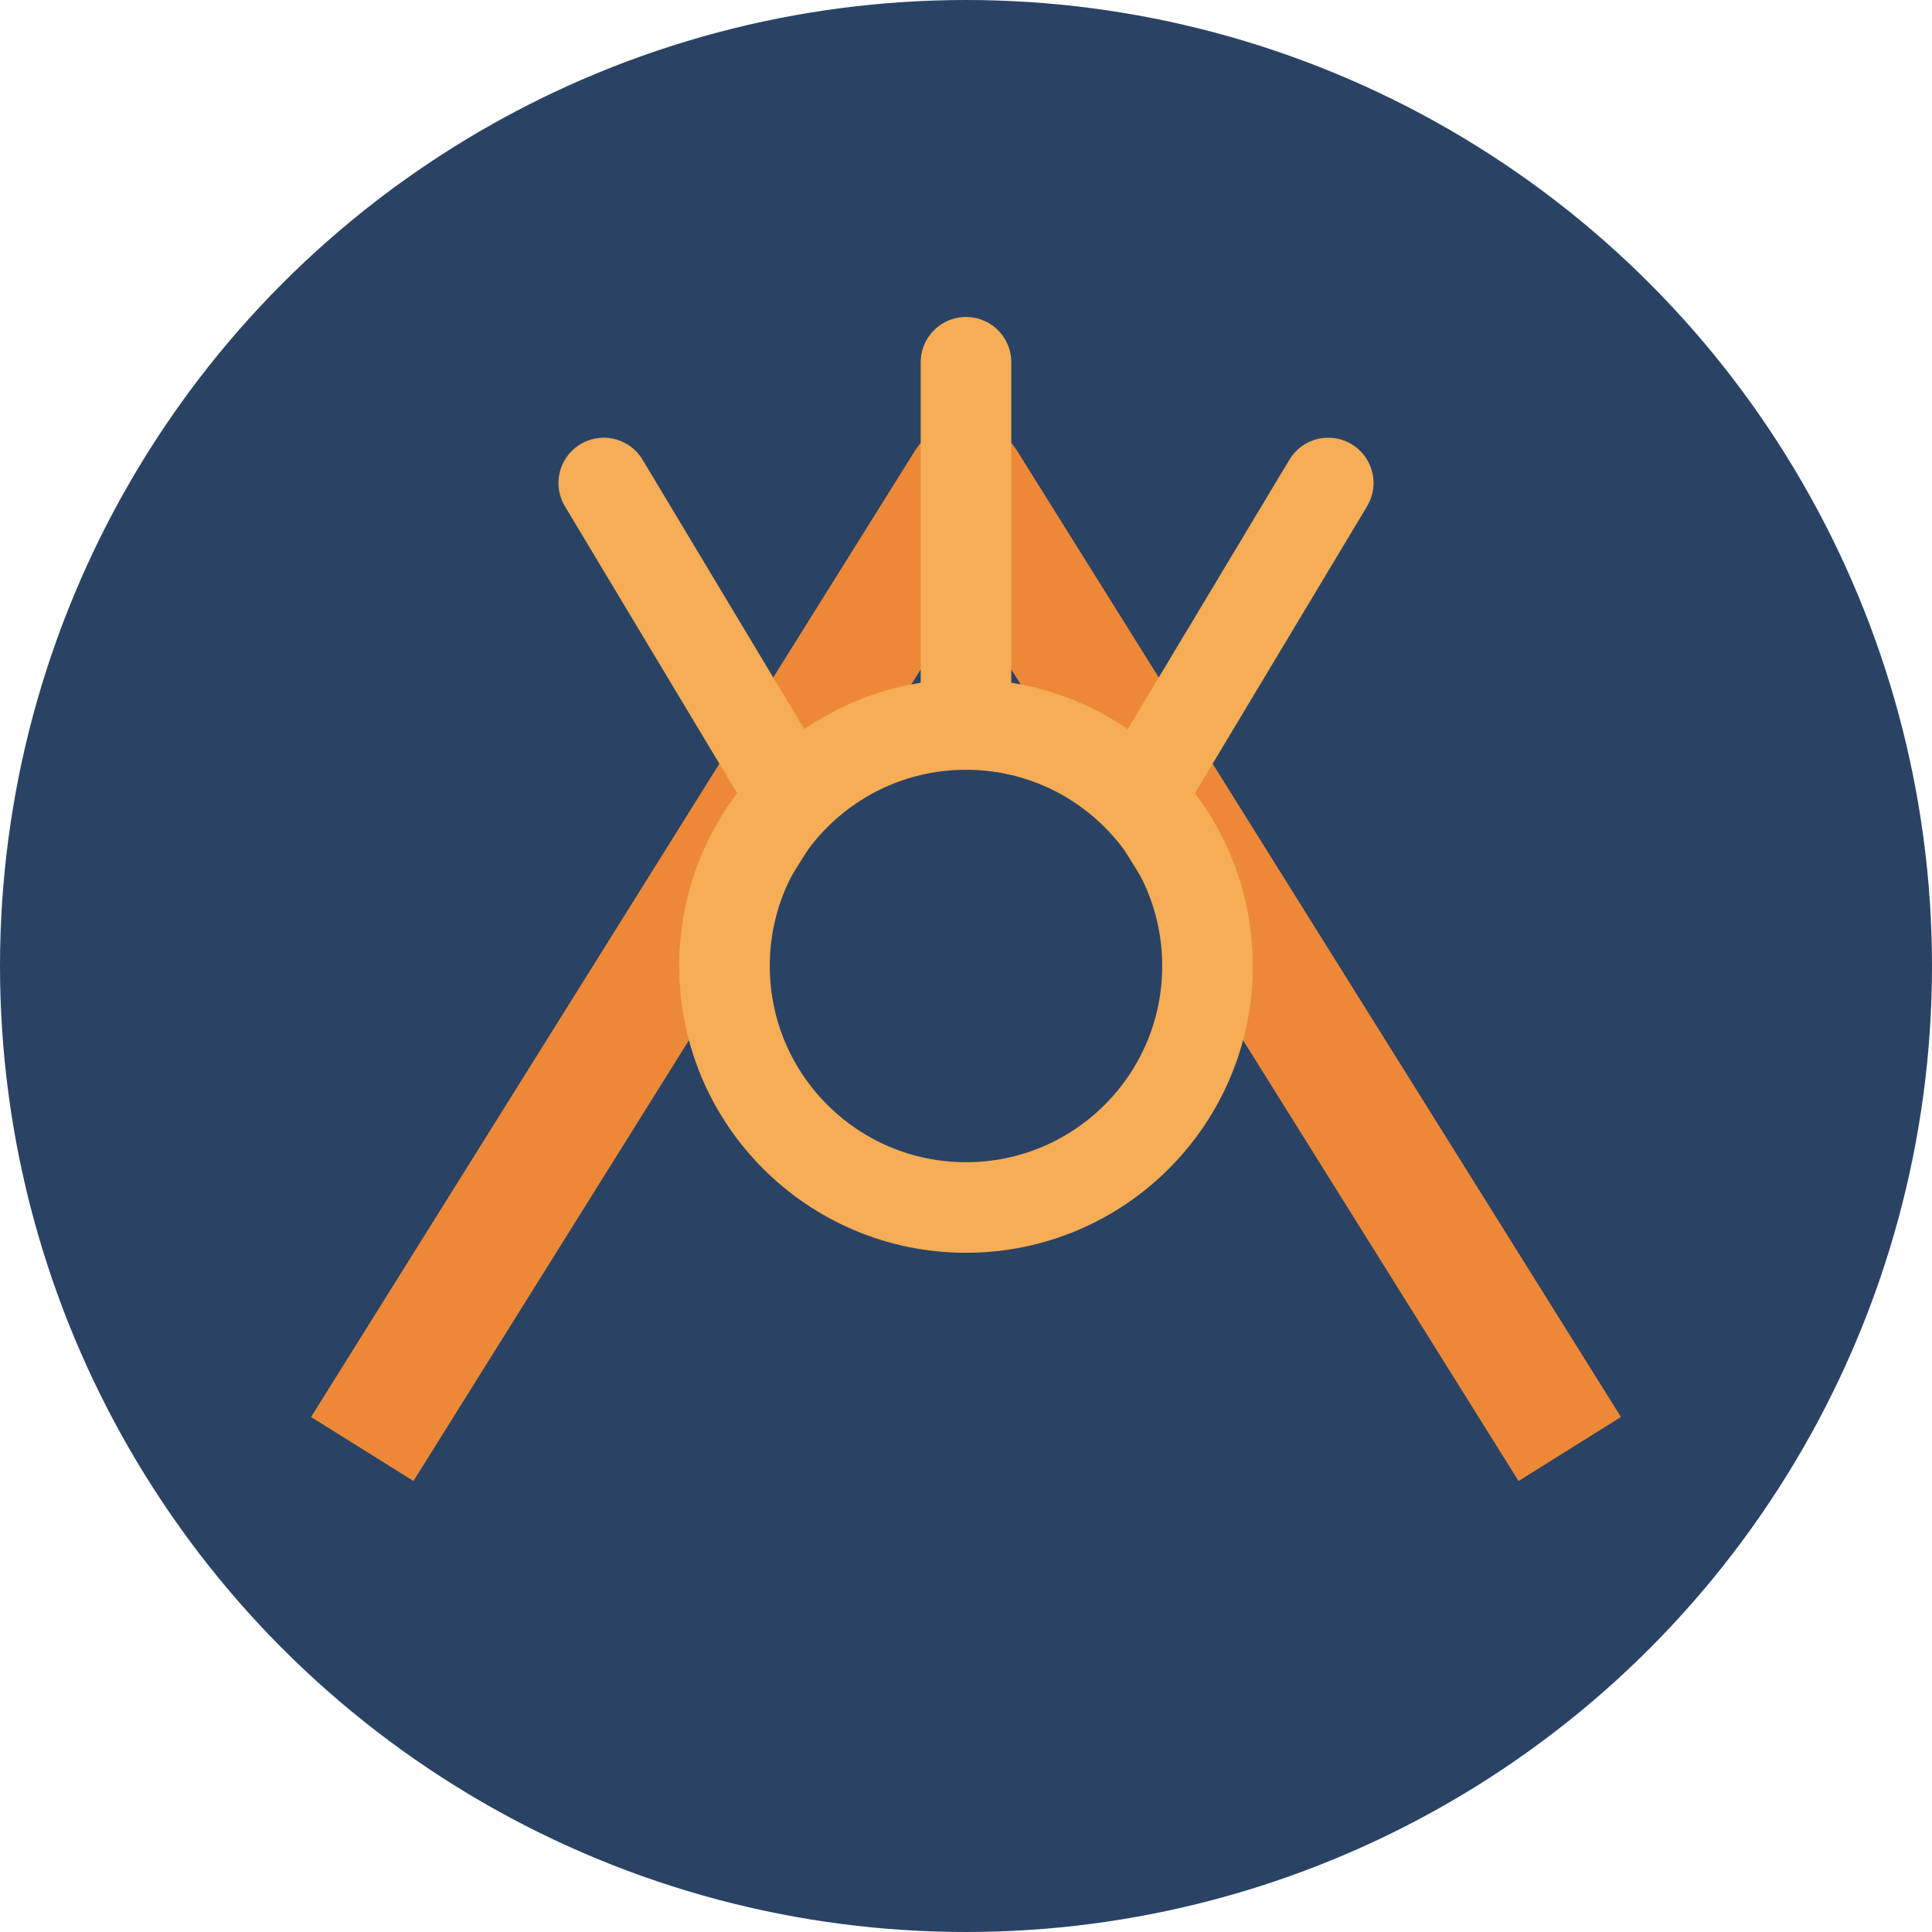
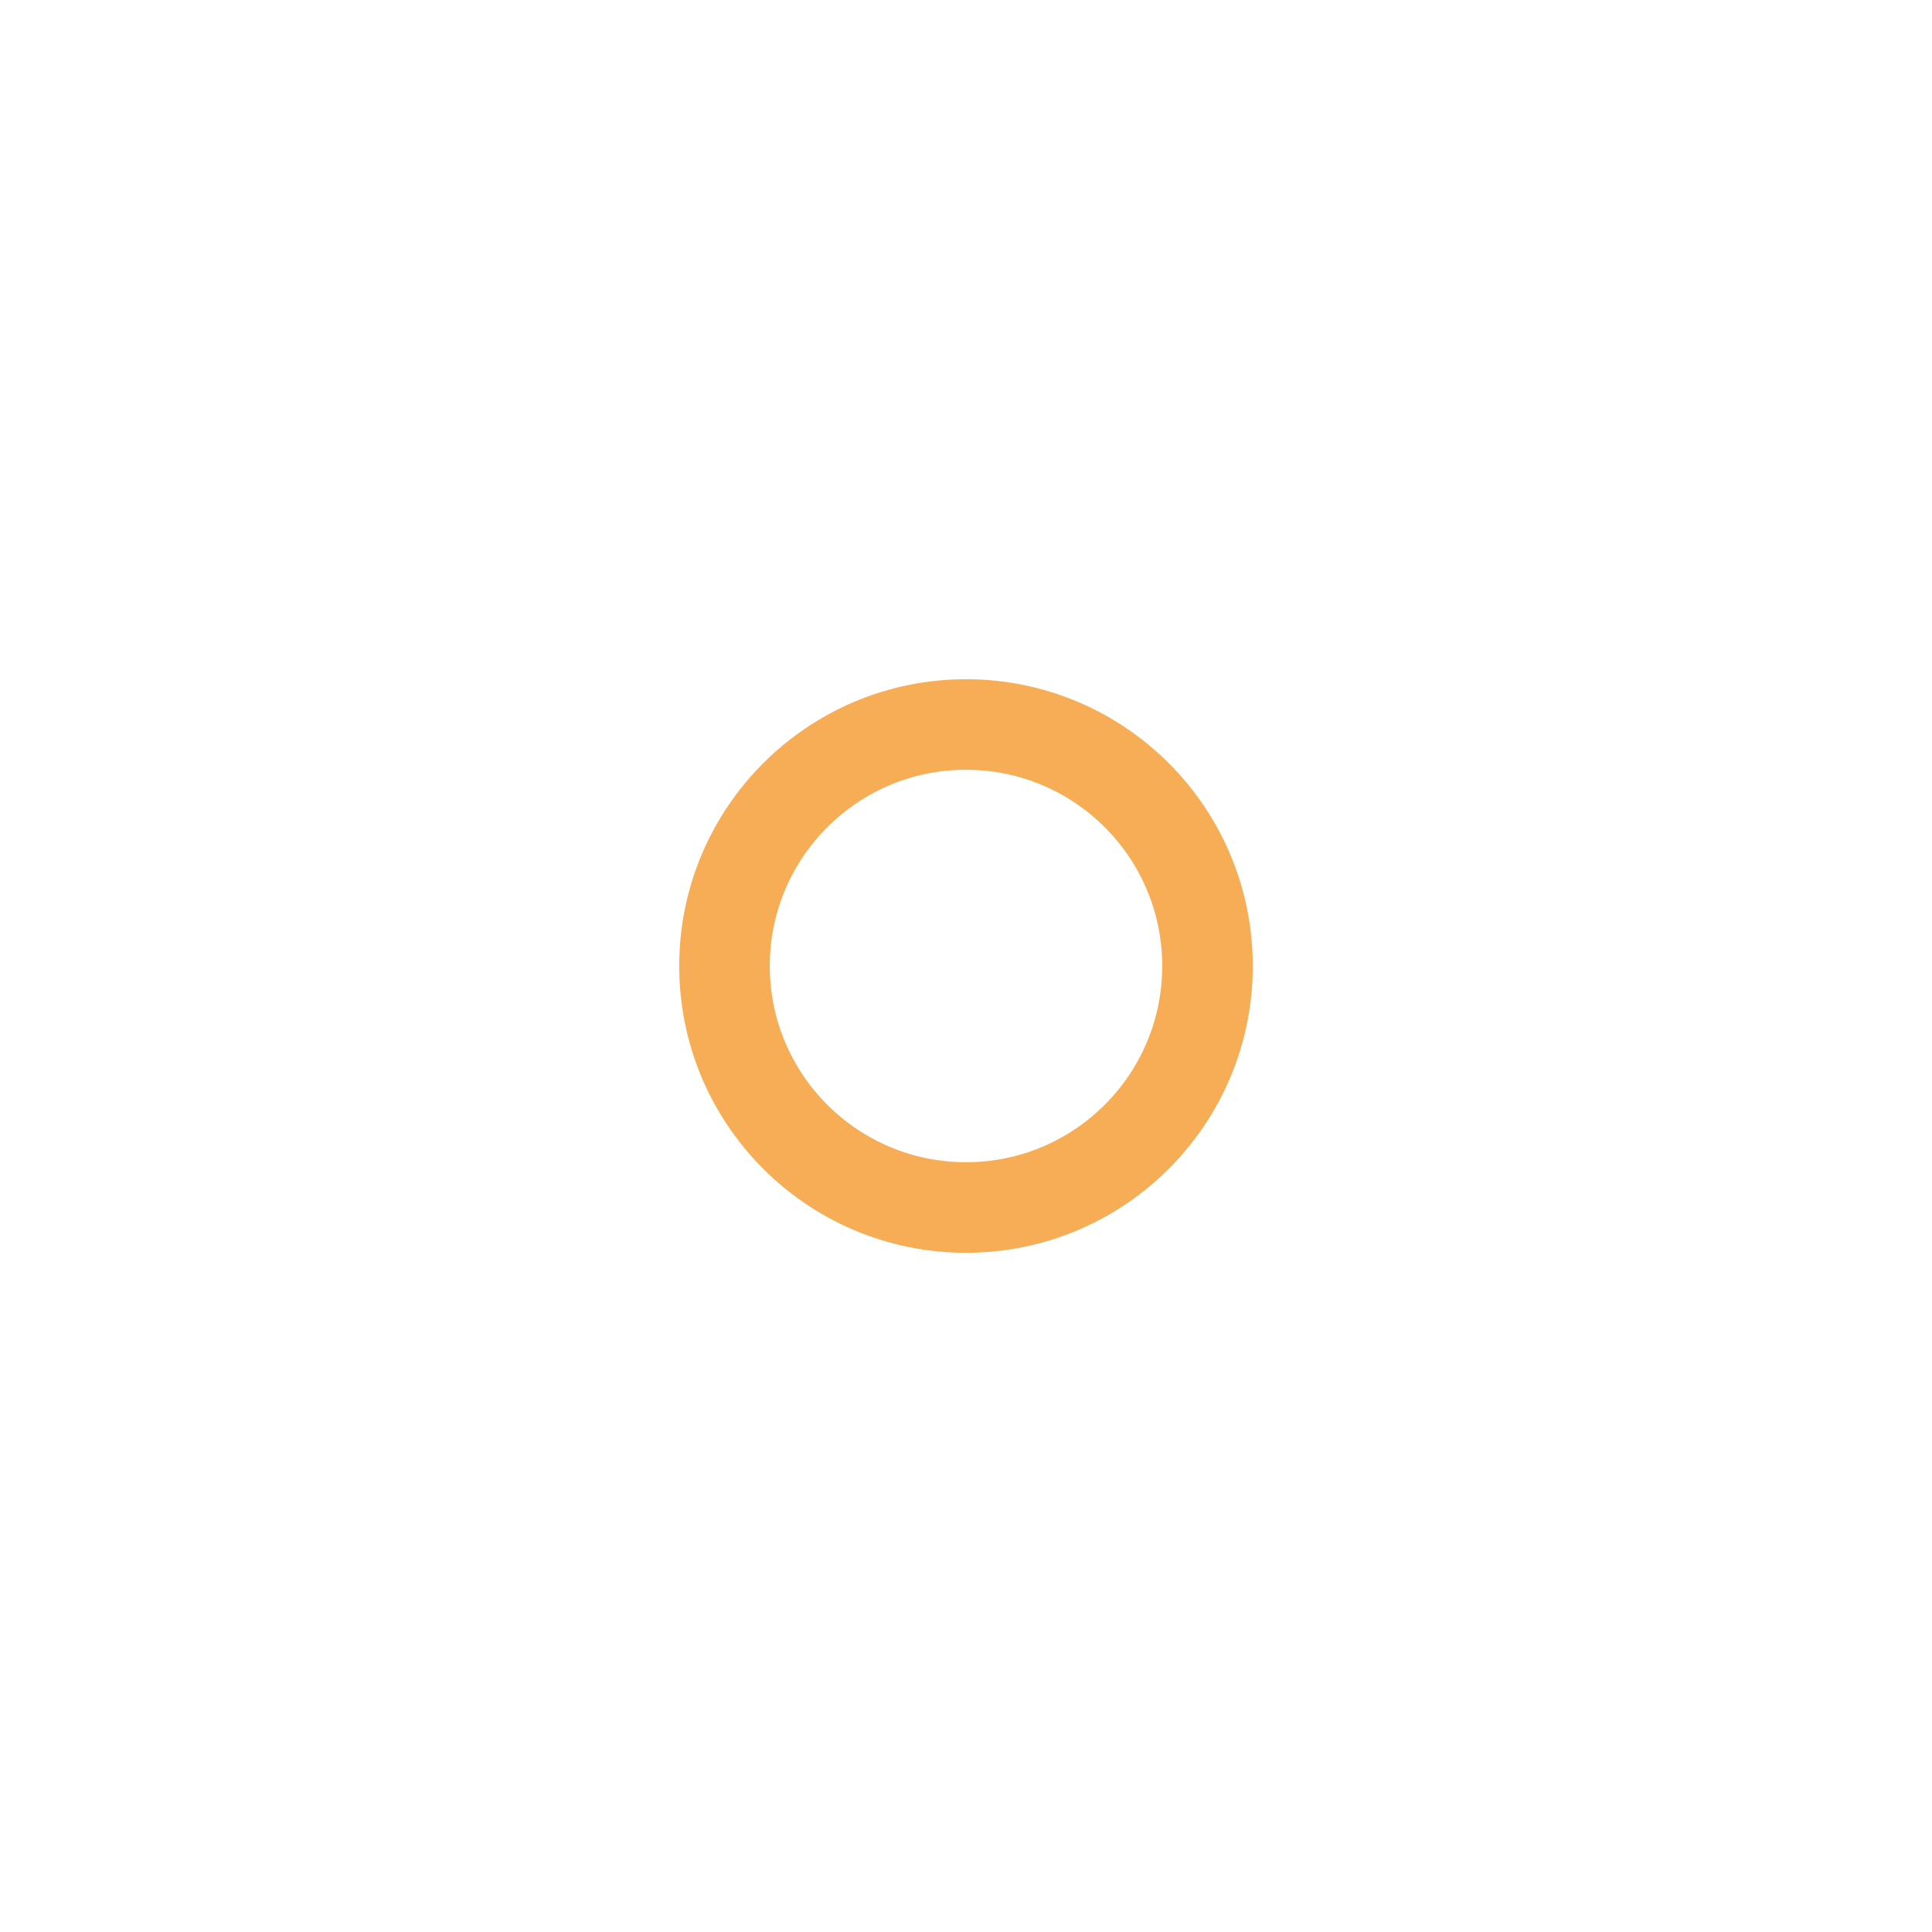
<svg xmlns="http://www.w3.org/2000/svg" viewBox="0 0 32 32">
-   <circle cx="16" cy="16" r="16" fill="#2A4365" />
-   <path d="M6 24 L16 8 L26 24" fill="none" stroke="#ED8936" stroke-width="2" stroke-linejoin="round" />
  <circle cx="16" cy="16" r="4" fill="none" stroke="#F6AD55" stroke-width="1.5" />
-   <path d="M16 12 L16 6" stroke="#F6AD55" stroke-width="1.5" stroke-linecap="round" />
-   <path d="M13 13 L10 8" stroke="#F6AD55" stroke-width="1.5" stroke-linecap="round" />
-   <path d="M19 13 L22 8" stroke="#F6AD55" stroke-width="1.5" stroke-linecap="round" />
</svg>